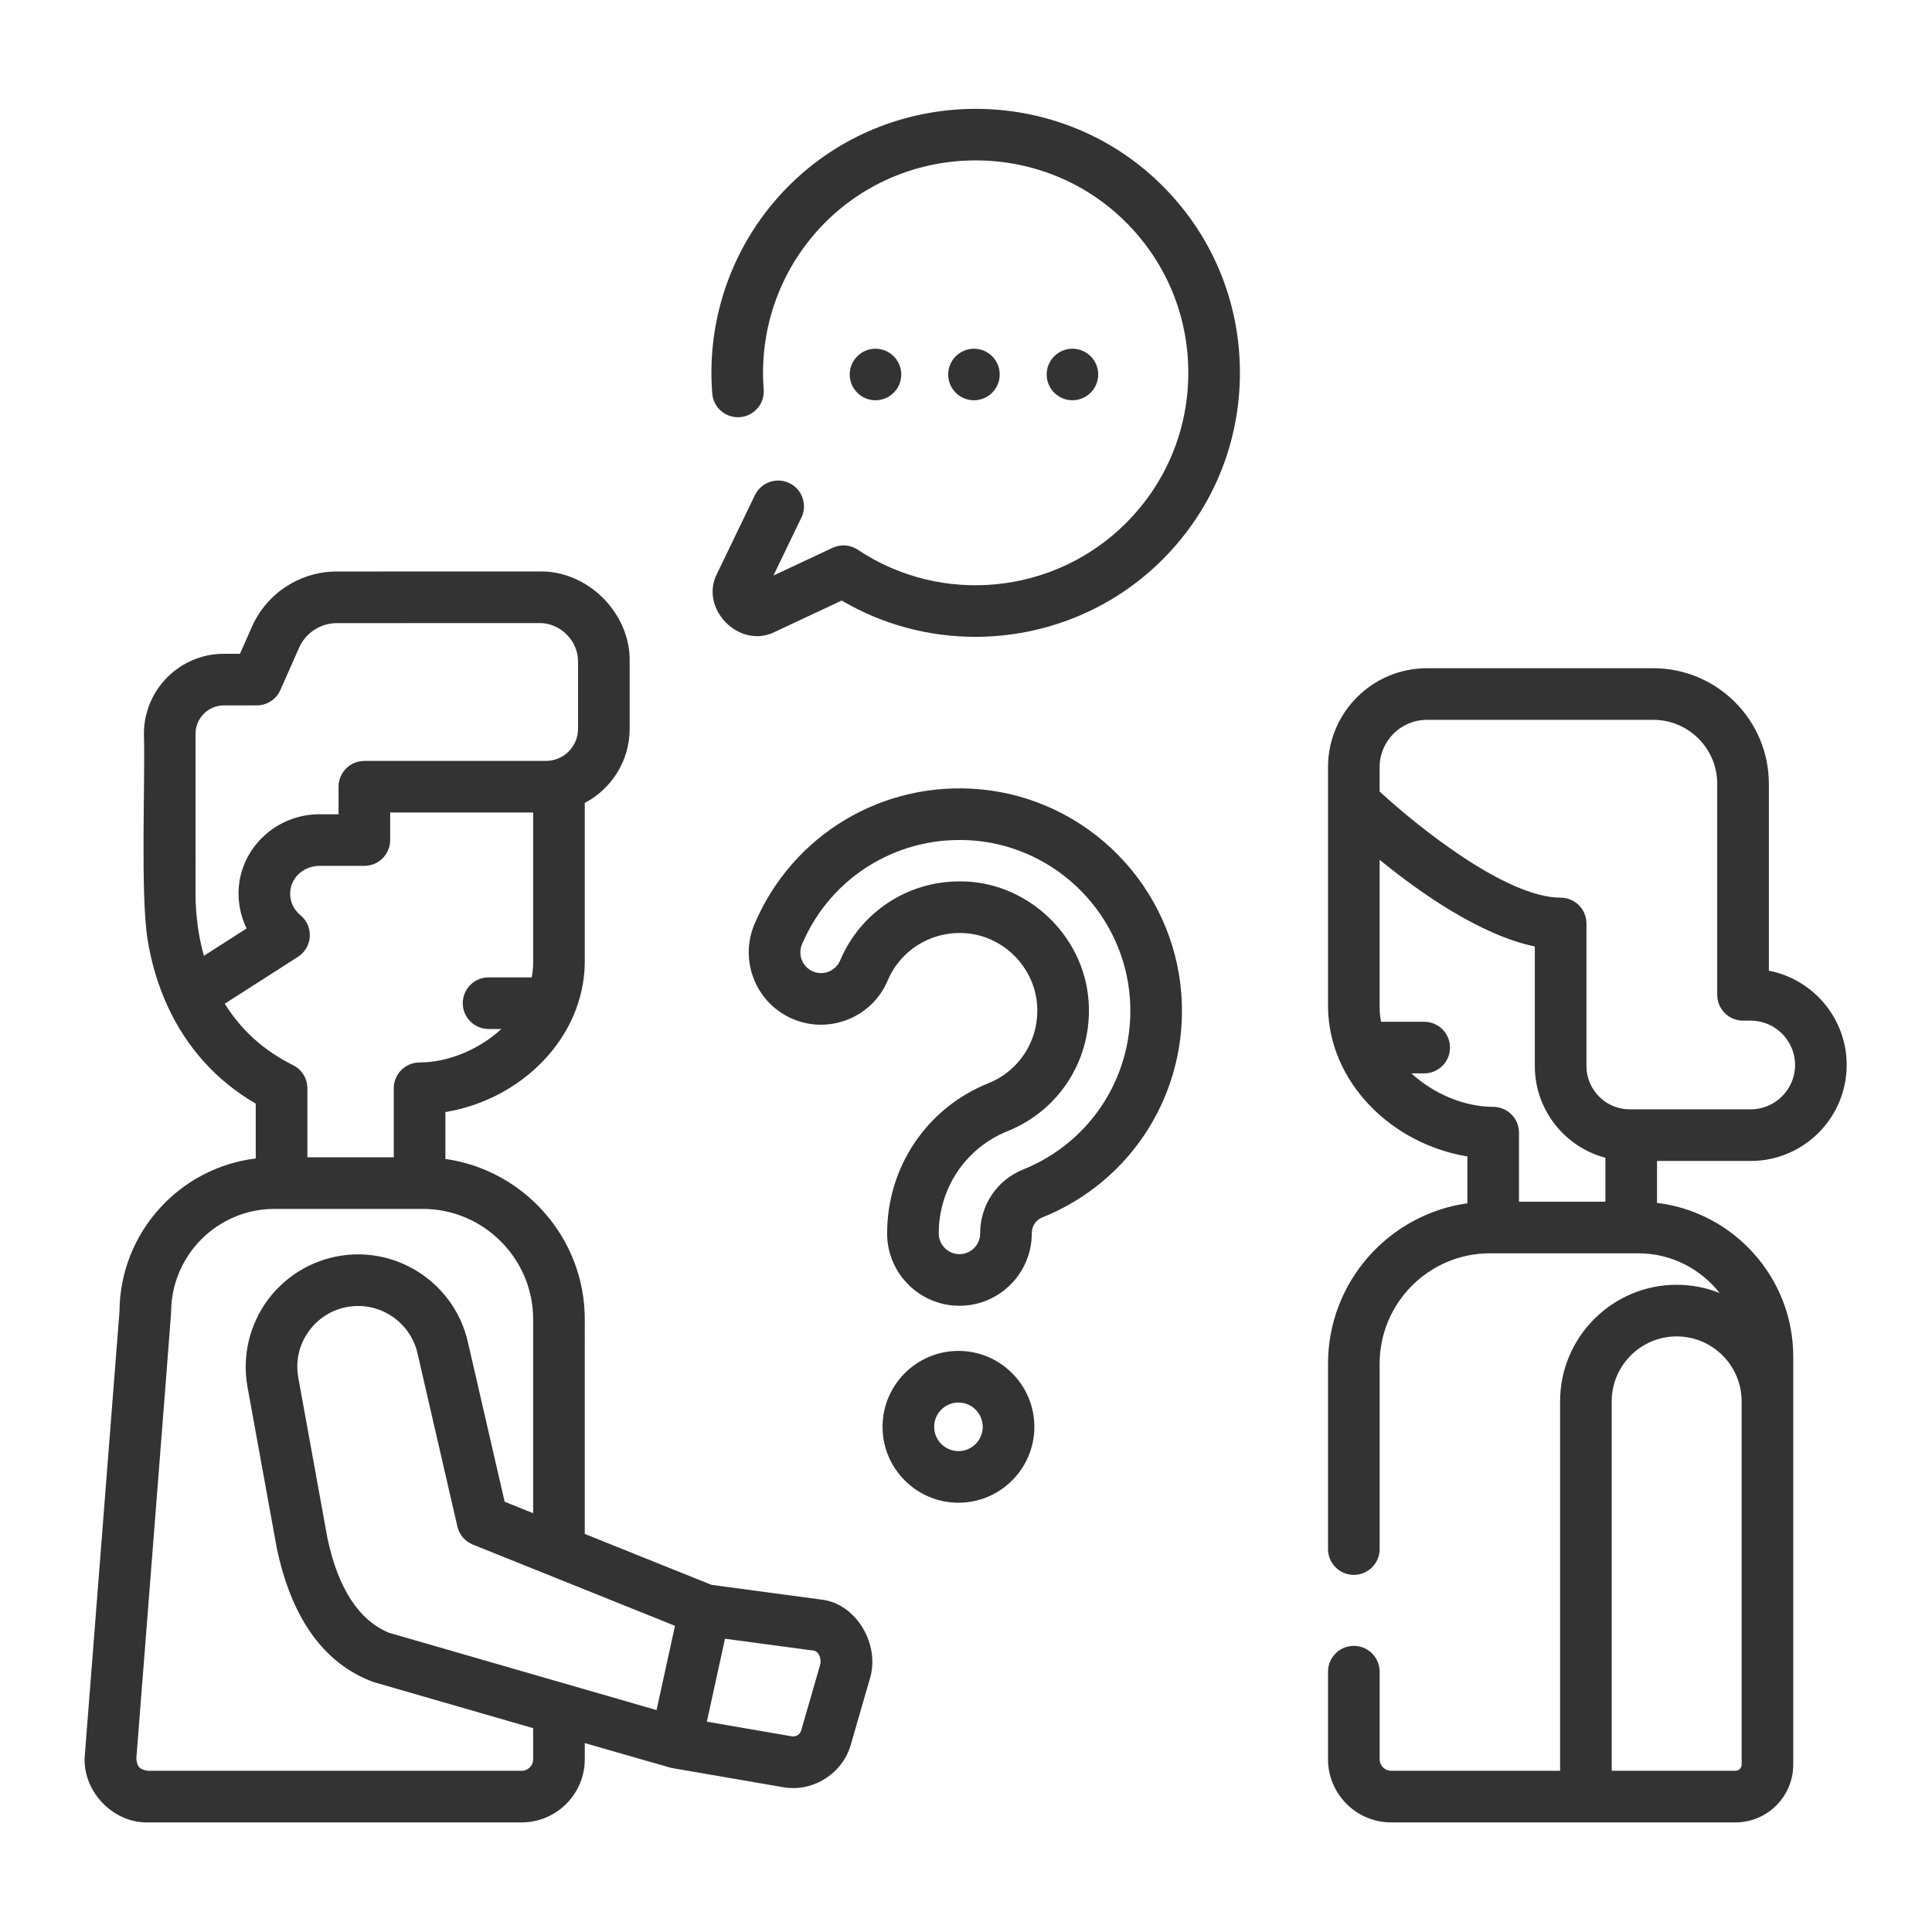
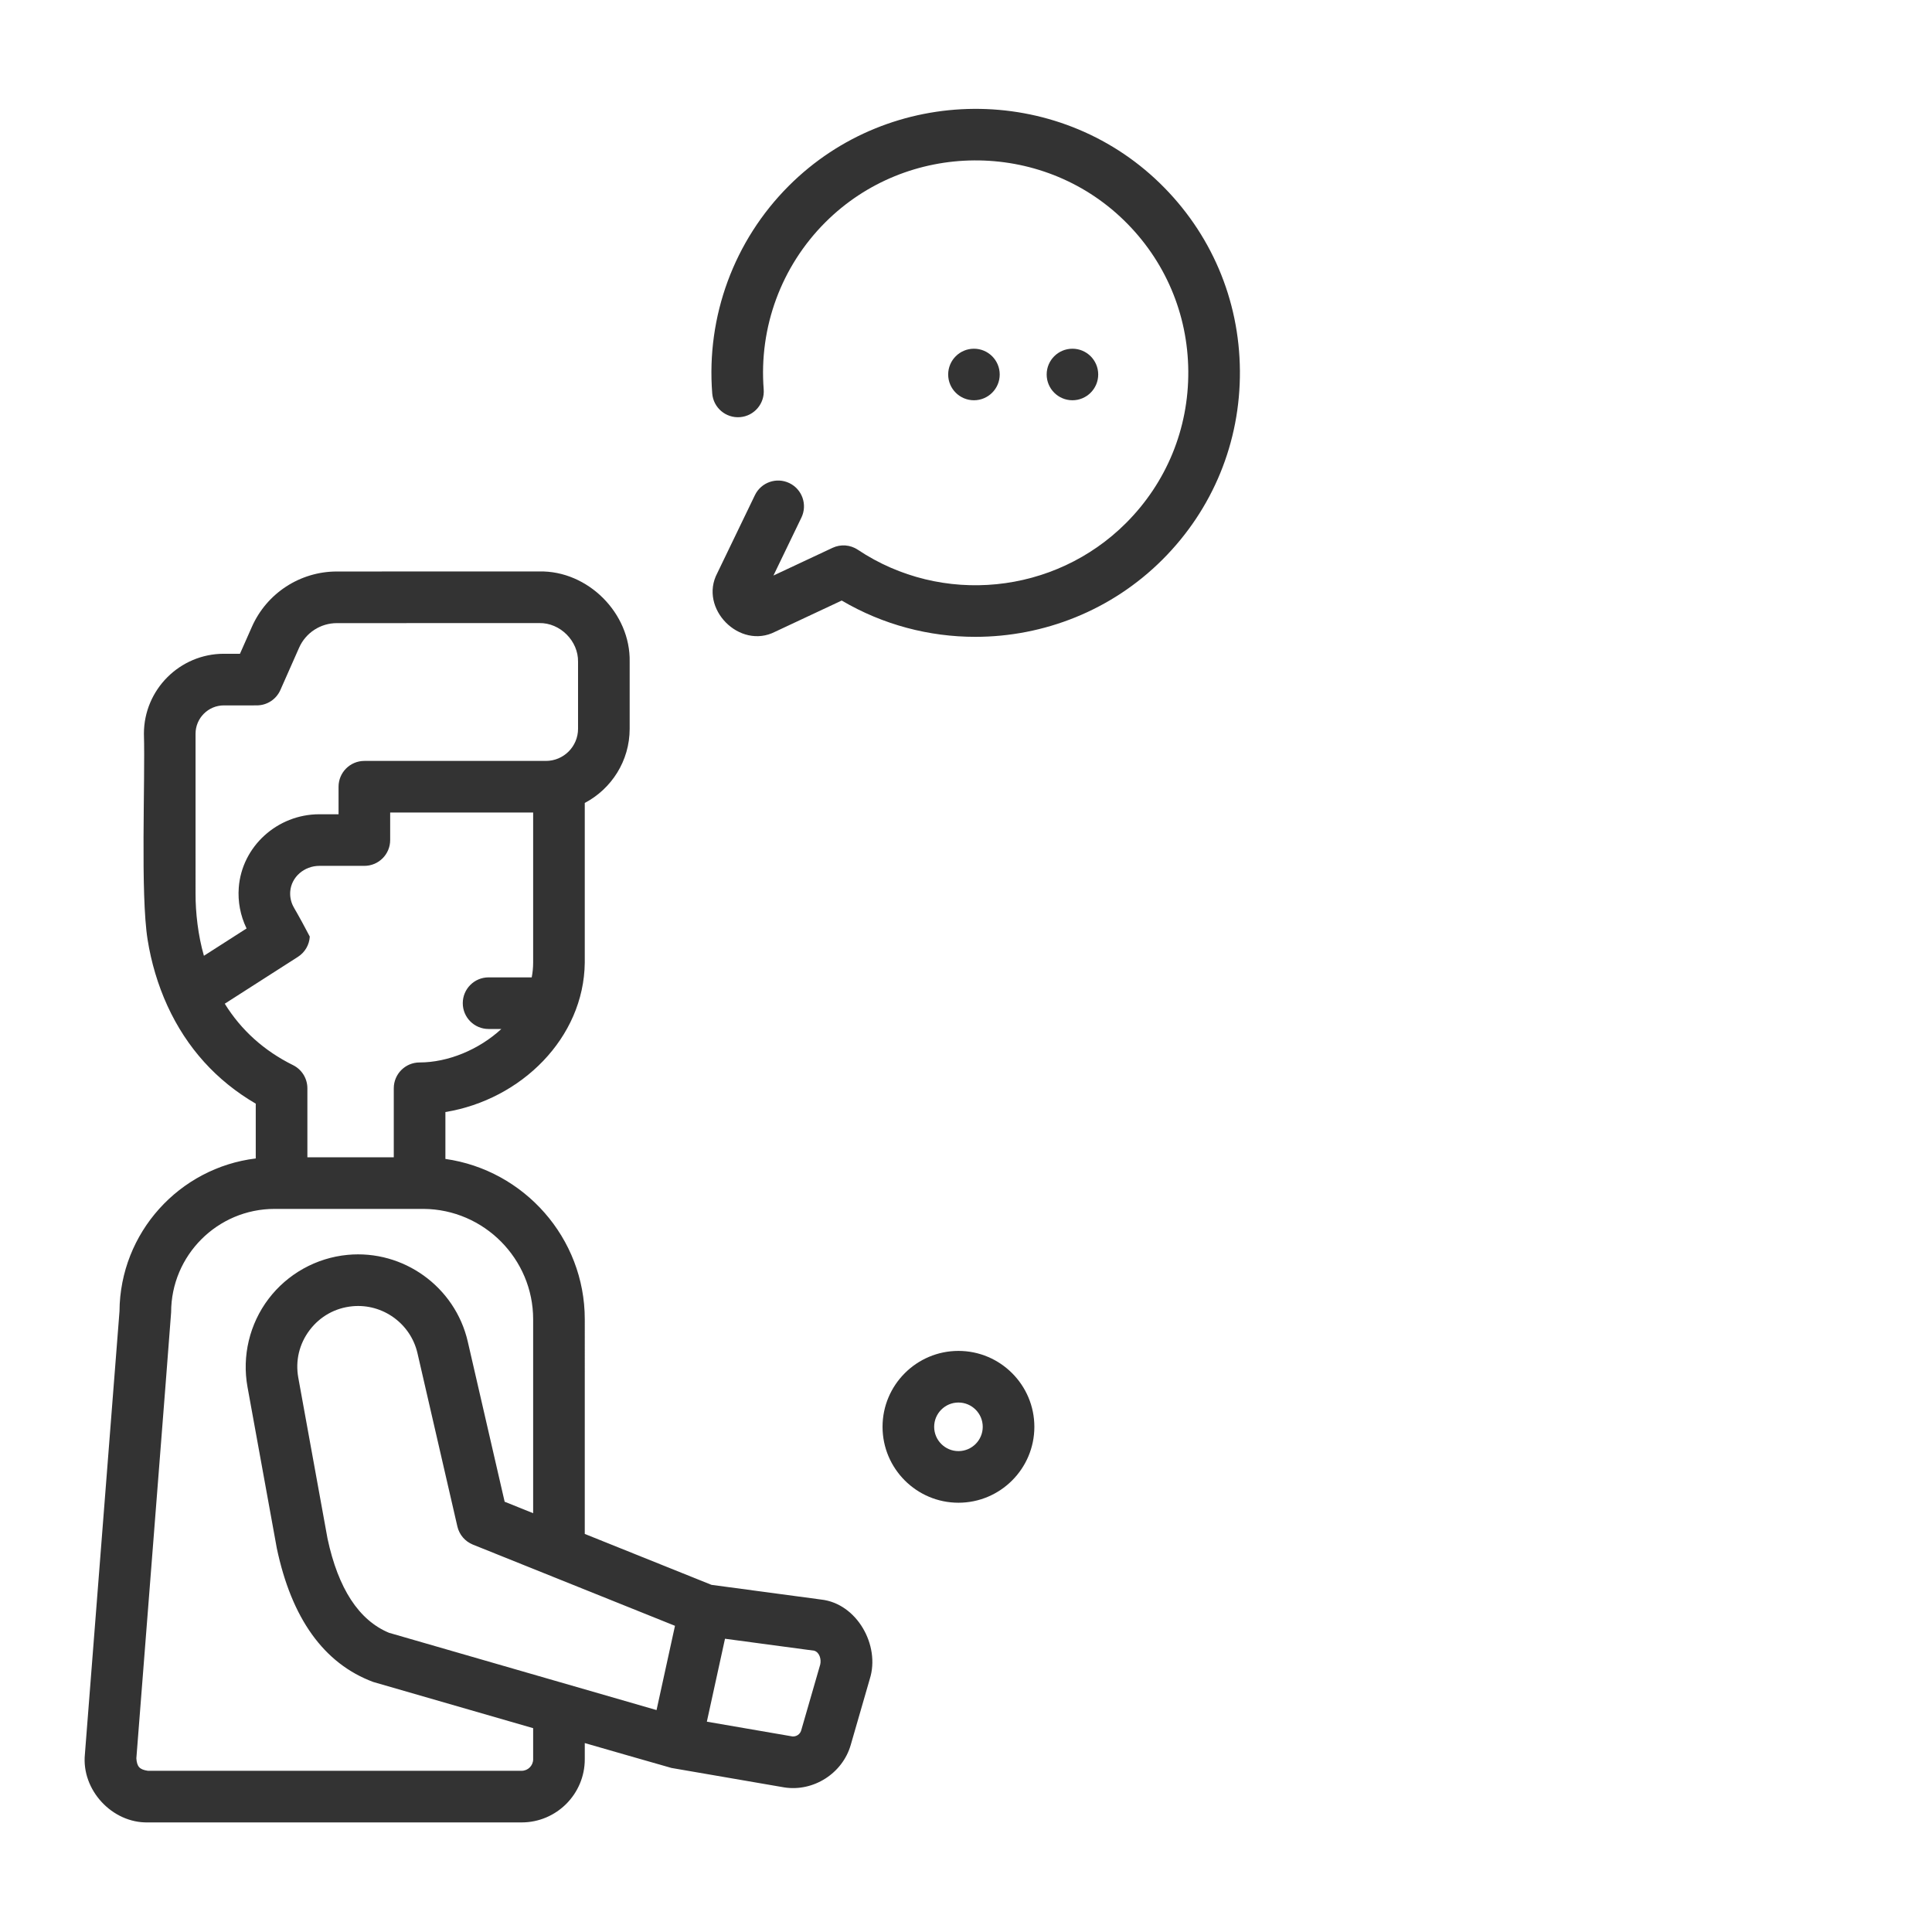
<svg xmlns="http://www.w3.org/2000/svg" width="100%" height="100%" viewBox="0 0 512 512" version="1.1" xml:space="preserve" style="fill-rule:evenodd;clip-rule:evenodd;stroke-linejoin:round;stroke-miterlimit:2;">
  <g transform="matrix(1,0,0,1,-8.824,11.209)">
    <g transform="matrix(0.912,0,0,0.912,31.247,11.214)">
-       <path d="M214.017,440.212L182.161,435.941L145.336,421.145L145.338,358.764C145.338,335.132 127.691,315.419 104.839,312.177L104.839,298.553C126.855,294.943 145.084,277.027 145.336,255.151L145.336,208.733C153.084,204.656 158.383,196.529 158.383,187.182L158.383,167.731C158.675,153.61 146.229,141.167 132.108,141.464L73.28,141.48C62.614,141.483 52.934,147.788 48.617,157.54L45.144,165.385L40.462,165.386C27.654,165.39 17.233,175.814 17.233,188.622C17.641,202.212 16.174,235.225 18.313,248.512C19.351,255.026 21.276,261.587 24.063,267.678C29.668,279.896 38.29,289.445 49.73,296.118L49.73,312.039C27.553,314.732 10.29,333.587 10.137,356.444L0.08,485.189C-0.944,495.538 7.993,505.194 18.39,504.974L126.985,504.974C137.105,504.974 145.338,496.741 145.338,486.621L145.338,481.918C145.338,481.918 170.261,489.104 170.535,489.149L203.283,494.795C211.726,496.134 220.255,490.769 222.633,482.413L228.162,463.273C231.242,453.524 224.408,441.353 214.017,440.212ZM88.434,449.866C79.691,446.221 73.688,437.021 70.589,422.513L62.093,375.754C61.197,370.823 62.37,365.908 65.396,361.914C68.422,357.92 72.836,355.46 77.825,354.988C86.622,354.157 94.742,360.019 96.723,368.624L108.318,418.973C108.868,421.364 110.554,423.334 112.83,424.249L171.552,447.843L166.194,472.33L88.434,449.866ZM32.235,188.624C32.235,184.084 35.928,180.389 40.468,180.388L50.03,180.385C52.997,180.384 55.685,178.634 56.885,175.921L62.333,163.614C64.25,159.283 68.548,156.484 73.284,156.483L132.112,156.467C138.169,156.339 143.508,161.677 143.383,167.734L143.383,187.185C143.383,192.334 139.194,196.524 134.044,196.524L81.291,196.524C77.149,196.524 73.791,199.882 73.791,204.024L73.791,212.02L68.222,212.02C55.985,212.02 45.695,221.384 44.794,233.337C44.488,237.393 45.26,241.469 47.026,245.127C47.039,245.153 47.051,245.179 47.064,245.205L34.668,253.144C32.972,247.278 32.22,240.596 32.237,235.089C32.235,231.08 32.235,191.29 32.235,188.624ZM40.726,267.073L61.989,253.455C64.013,252.158 65.294,249.97 65.432,247.57C65.57,245.17 64.549,242.849 62.686,241.329C61.783,240.592 61.038,239.649 60.533,238.602C59.914,237.319 59.643,235.888 59.751,234.461C60.065,230.287 63.786,227.017 68.221,227.017L81.29,227.017C85.432,227.017 88.79,223.659 88.79,219.517L88.79,211.521L130.335,211.521L130.335,255.15C130.335,256.605 130.188,258.029 129.921,259.419L117.386,259.419C113.244,259.419 109.886,262.777 109.886,266.919C109.886,271.061 113.244,274.419 117.386,274.419L121.098,274.419C114.591,280.421 105.603,284.142 97.338,284.142C93.196,284.142 89.838,287.5 89.838,291.642L89.838,311.697L64.733,311.697L64.733,291.642C64.733,288.79 63.116,286.185 60.56,284.92C52.147,280.757 45.499,274.769 40.726,267.073ZM130.338,486.621C130.338,488.47 128.834,489.974 126.985,489.974L18.39,489.974C15.97,489.613 15.209,488.792 15.035,486.355C15.075,485.555 25.152,357.436 25.139,356.752C25.139,340.18 38.621,326.698 55.192,326.698L98.523,326.698C116.065,326.836 130.337,341.22 130.337,358.764L130.335,415.118L122.055,411.791L111.339,365.258C107.676,349.352 92.662,338.516 76.41,340.054C67.323,340.914 58.95,345.579 53.438,352.855C47.926,360.131 45.7,369.455 47.332,378.436L55.849,425.306C60.117,445.56 69.44,458.804 83.89,464.168L130.337,477.586L130.337,486.621L130.338,486.621ZM205.66,479.985L180.812,475.701L186.085,451.601L212.033,455.08C213.626,455.613 214.098,457.676 213.75,459.111L208.221,478.251C207.899,479.367 206.8,480.094 205.66,479.985Z" style="fill:rgb(51,51,51);fill-rule:nonzero;" />
+       <path d="M214.017,440.212L182.161,435.941L145.336,421.145L145.338,358.764C145.338,335.132 127.691,315.419 104.839,312.177L104.839,298.553C126.855,294.943 145.084,277.027 145.336,255.151L145.336,208.733C153.084,204.656 158.383,196.529 158.383,187.182L158.383,167.731C158.675,153.61 146.229,141.167 132.108,141.464L73.28,141.48C62.614,141.483 52.934,147.788 48.617,157.54L45.144,165.385L40.462,165.386C27.654,165.39 17.233,175.814 17.233,188.622C17.641,202.212 16.174,235.225 18.313,248.512C19.351,255.026 21.276,261.587 24.063,267.678C29.668,279.896 38.29,289.445 49.73,296.118L49.73,312.039C27.553,314.732 10.29,333.587 10.137,356.444L0.08,485.189C-0.944,495.538 7.993,505.194 18.39,504.974L126.985,504.974C137.105,504.974 145.338,496.741 145.338,486.621L145.338,481.918C145.338,481.918 170.261,489.104 170.535,489.149L203.283,494.795C211.726,496.134 220.255,490.769 222.633,482.413L228.162,463.273C231.242,453.524 224.408,441.353 214.017,440.212ZM88.434,449.866C79.691,446.221 73.688,437.021 70.589,422.513L62.093,375.754C61.197,370.823 62.37,365.908 65.396,361.914C68.422,357.92 72.836,355.46 77.825,354.988C86.622,354.157 94.742,360.019 96.723,368.624L108.318,418.973C108.868,421.364 110.554,423.334 112.83,424.249L171.552,447.843L166.194,472.33L88.434,449.866ZM32.235,188.624C32.235,184.084 35.928,180.389 40.468,180.388L50.03,180.385C52.997,180.384 55.685,178.634 56.885,175.921L62.333,163.614C64.25,159.283 68.548,156.484 73.284,156.483L132.112,156.467C138.169,156.339 143.508,161.677 143.383,167.734L143.383,187.185C143.383,192.334 139.194,196.524 134.044,196.524L81.291,196.524C77.149,196.524 73.791,199.882 73.791,204.024L73.791,212.02L68.222,212.02C55.985,212.02 45.695,221.384 44.794,233.337C44.488,237.393 45.26,241.469 47.026,245.127C47.039,245.153 47.051,245.179 47.064,245.205L34.668,253.144C32.972,247.278 32.22,240.596 32.237,235.089C32.235,231.08 32.235,191.29 32.235,188.624ZM40.726,267.073L61.989,253.455C64.013,252.158 65.294,249.97 65.432,247.57C61.783,240.592 61.038,239.649 60.533,238.602C59.914,237.319 59.643,235.888 59.751,234.461C60.065,230.287 63.786,227.017 68.221,227.017L81.29,227.017C85.432,227.017 88.79,223.659 88.79,219.517L88.79,211.521L130.335,211.521L130.335,255.15C130.335,256.605 130.188,258.029 129.921,259.419L117.386,259.419C113.244,259.419 109.886,262.777 109.886,266.919C109.886,271.061 113.244,274.419 117.386,274.419L121.098,274.419C114.591,280.421 105.603,284.142 97.338,284.142C93.196,284.142 89.838,287.5 89.838,291.642L89.838,311.697L64.733,311.697L64.733,291.642C64.733,288.79 63.116,286.185 60.56,284.92C52.147,280.757 45.499,274.769 40.726,267.073ZM130.338,486.621C130.338,488.47 128.834,489.974 126.985,489.974L18.39,489.974C15.97,489.613 15.209,488.792 15.035,486.355C15.075,485.555 25.152,357.436 25.139,356.752C25.139,340.18 38.621,326.698 55.192,326.698L98.523,326.698C116.065,326.836 130.337,341.22 130.337,358.764L130.335,415.118L122.055,411.791L111.339,365.258C107.676,349.352 92.662,338.516 76.41,340.054C67.323,340.914 58.95,345.579 53.438,352.855C47.926,360.131 45.7,369.455 47.332,378.436L55.849,425.306C60.117,445.56 69.44,458.804 83.89,464.168L130.337,477.586L130.337,486.621L130.338,486.621ZM205.66,479.985L180.812,475.701L186.085,451.601L212.033,455.08C213.626,455.613 214.098,457.676 213.75,459.111L208.221,478.251C207.899,479.367 206.8,480.094 205.66,479.985Z" style="fill:rgb(51,51,51);fill-rule:nonzero;" />
    </g>
    <g transform="matrix(0.912,0,0,0.912,31.247,11.214)">
-       <path d="M484.135,312.768C499.513,312.768 512.025,300.257 512.025,284.878C512.025,271.302 502.275,259.96 489.409,257.488L489.409,203.162C489.409,184.648 474.347,169.586 455.833,169.586L390.04,169.586C374.198,169.586 361.309,182.475 361.309,198.317L361.309,268.05C361.561,289.926 379.789,307.842 401.806,311.452L401.806,325.068C378.956,328.272 361.312,347.942 361.312,371.666L361.312,425.548C361.312,429.69 364.67,433.048 368.812,433.048C372.954,433.048 376.312,429.69 376.312,425.548L376.312,371.666C376.312,353.985 390.692,339.601 408.367,339.601C408.414,339.603 451.409,339.603 451.457,339.601C461.045,339.601 469.592,344.121 475.097,351.137C471.234,349.601 467.028,348.747 462.624,348.747C443.944,348.747 428.747,363.944 428.747,382.623L428.747,489.972L379.669,489.972C377.818,489.972 376.312,488.466 376.312,486.615L376.312,461.17C376.312,457.028 372.954,453.67 368.812,453.67C364.67,453.67 361.312,457.028 361.312,461.17L361.312,486.616C361.312,496.738 369.547,504.973 379.669,504.973L479.693,504.973C488.961,504.973 496.501,497.433 496.501,488.166L496.501,369.646C496.501,346.657 479.185,327.648 456.913,324.945L456.913,312.768L484.135,312.768ZM481.5,488.167C481.5,489.164 480.689,489.974 479.692,489.974L443.746,489.974L443.746,382.625C443.746,372.216 452.214,363.749 462.623,363.749C473.032,363.749 481.5,372.217 481.5,382.625L481.5,488.167ZM376.309,198.318C376.309,190.747 382.469,184.587 390.04,184.587L455.833,184.587C466.076,184.587 474.409,192.92 474.409,203.163L474.409,264.489C474.409,268.631 477.767,271.989 481.909,271.989L484.135,271.989C491.242,271.989 497.025,277.771 497.025,284.879C497.025,291.987 491.243,297.769 484.135,297.769L448.99,297.769C442.051,297.769 436.406,292.123 436.406,285.185L436.406,243.76C436.406,239.618 433.048,236.26 428.906,236.26C413.079,236.26 387.468,215.697 376.309,205.426L376.309,198.318ZM385.544,287.32L389.257,287.32C393.399,287.32 396.757,283.962 396.757,279.82C396.757,275.678 393.399,272.32 389.257,272.32L376.722,272.32C376.455,270.93 376.308,269.506 376.308,268.051L376.308,225.257C387.963,234.76 405.571,247.172 421.405,250.441L421.405,285.183C421.405,297.946 430.12,308.709 441.911,311.843L441.911,324.602L416.805,324.602L416.805,304.543C416.805,300.401 413.447,297.043 409.305,297.043C401.039,297.044 392.051,293.322 385.544,287.32Z" style="fill:rgb(51,51,51);fill-rule:nonzero;" />
-     </g>
+       </g>
    <g transform="matrix(0.912,0,0,0.912,31.247,11.214)">
      <path d="M204.637,29.405C188.729,45.306 180.615,67.298 182.374,89.741C182.697,93.87 186.298,96.949 190.437,96.632C194.566,96.308 197.651,92.698 197.328,88.569C195.911,70.507 202.441,52.809 215.241,40.014C238.998,16.268 277.91,15.993 301.982,39.402C313.941,51.032 320.592,66.615 320.708,83.28C320.825,99.948 314.398,115.619 302.613,127.405C281.845,148.173 249.07,151.434 224.68,135.158C222.496,133.7 219.71,133.491 217.334,134.605L200.161,142.654L208.289,125.811C210.089,122.081 208.524,117.597 204.794,115.796C201.064,113.997 196.58,115.561 194.779,119.291L183.846,141.948C178.4,152.223 190.349,164.304 200.681,158.975L220,149.921C232.022,157.001 245.45,160.467 258.822,160.467C278.677,160.467 298.408,152.822 313.22,138.01C327.866,123.364 335.853,103.889 335.709,83.174C335.564,62.463 327.301,43.098 312.44,28.647C282.522,-0.447 234.161,-0.107 204.637,29.405Z" style="fill:rgb(51,51,51);fill-rule:nonzero;" />
    </g>
    <g transform="matrix(0.912,0,0,0.912,31.247,11.214)">
-       <path d="M300.376,223.908C289.678,212.987 275.471,206.195 260.372,204.782C232.091,202.14 205.676,217.892 194.641,243.978C190.127,254.65 195.138,267.005 205.811,271.521C216.481,276.03 228.838,271.021 233.352,260.352C237.219,251.207 246.503,245.694 256.458,246.631C267.237,247.64 275.971,256.559 276.773,267.379C277.51,277.319 271.828,286.478 262.634,290.17C244.751,297.351 233.195,314.488 233.195,333.831C233.195,345.419 242.623,354.847 254.211,354.847C265.799,354.847 275.227,345.419 275.227,333.831C275.227,331.718 276.403,329.934 278.295,329.174C304.553,318.631 320.786,292.549 318.69,264.271C317.568,249.154 311.065,234.819 300.376,223.908ZM272.706,315.253C265.125,318.296 260.227,325.588 260.227,333.83C260.227,337.147 257.528,339.846 254.211,339.846C250.894,339.846 248.195,337.147 248.195,333.83C248.195,320.648 256.056,308.974 268.223,304.089C283.507,297.952 292.954,282.754 291.732,266.269C290.38,246.986 273.555,231.35 254.237,231.526C239.147,231.526 225.491,240.43 219.537,254.509C218.245,257.563 214.709,258.996 211.653,257.706C208.598,256.414 207.164,252.876 208.456,249.822C216.932,229.785 237.23,217.69 258.976,219.717C270.545,220.8 281.442,226.016 289.661,234.405C297.875,242.79 302.871,253.791 303.731,265.38C305.342,287.112 292.874,307.155 272.706,315.253Z" style="fill:rgb(51,51,51);fill-rule:nonzero;" />
-     </g>
+       </g>
    <g transform="matrix(0.912,0,0,0.912,31.247,11.214)">
      <path d="M253.922,367.962C241.759,367.962 231.864,377.857 231.864,390.02C231.864,402.183 241.759,412.078 253.922,412.078C266.085,412.078 275.98,402.183 275.98,390.02C275.98,377.857 266.085,367.962 253.922,367.962ZM253.922,397.078C250.03,397.078 246.864,393.912 246.864,390.02C246.864,386.128 250.03,382.962 253.922,382.962C257.814,382.962 260.98,386.128 260.98,390.02C260.98,393.912 257.814,397.078 253.922,397.078Z" style="fill:rgb(51,51,51);fill-rule:nonzero;" />
    </g>
    <g transform="matrix(0.912,0,0,0.912,31.247,11.214)">
-       <circle cx="229.815" cy="84.233" r="7.488" style="fill:rgb(51,51,51);" />
-     </g>
+       </g>
    <g transform="matrix(0.912,0,0,0.912,31.247,11.214)">
      <circle cx="258.424" cy="84.233" r="7.488" style="fill:rgb(51,51,51);" />
    </g>
    <g transform="matrix(0.912,0,0,0.912,31.247,11.214)">
      <circle cx="287.045" cy="84.233" r="7.488" style="fill:rgb(51,51,51);" />
    </g>
  </g>
</svg>